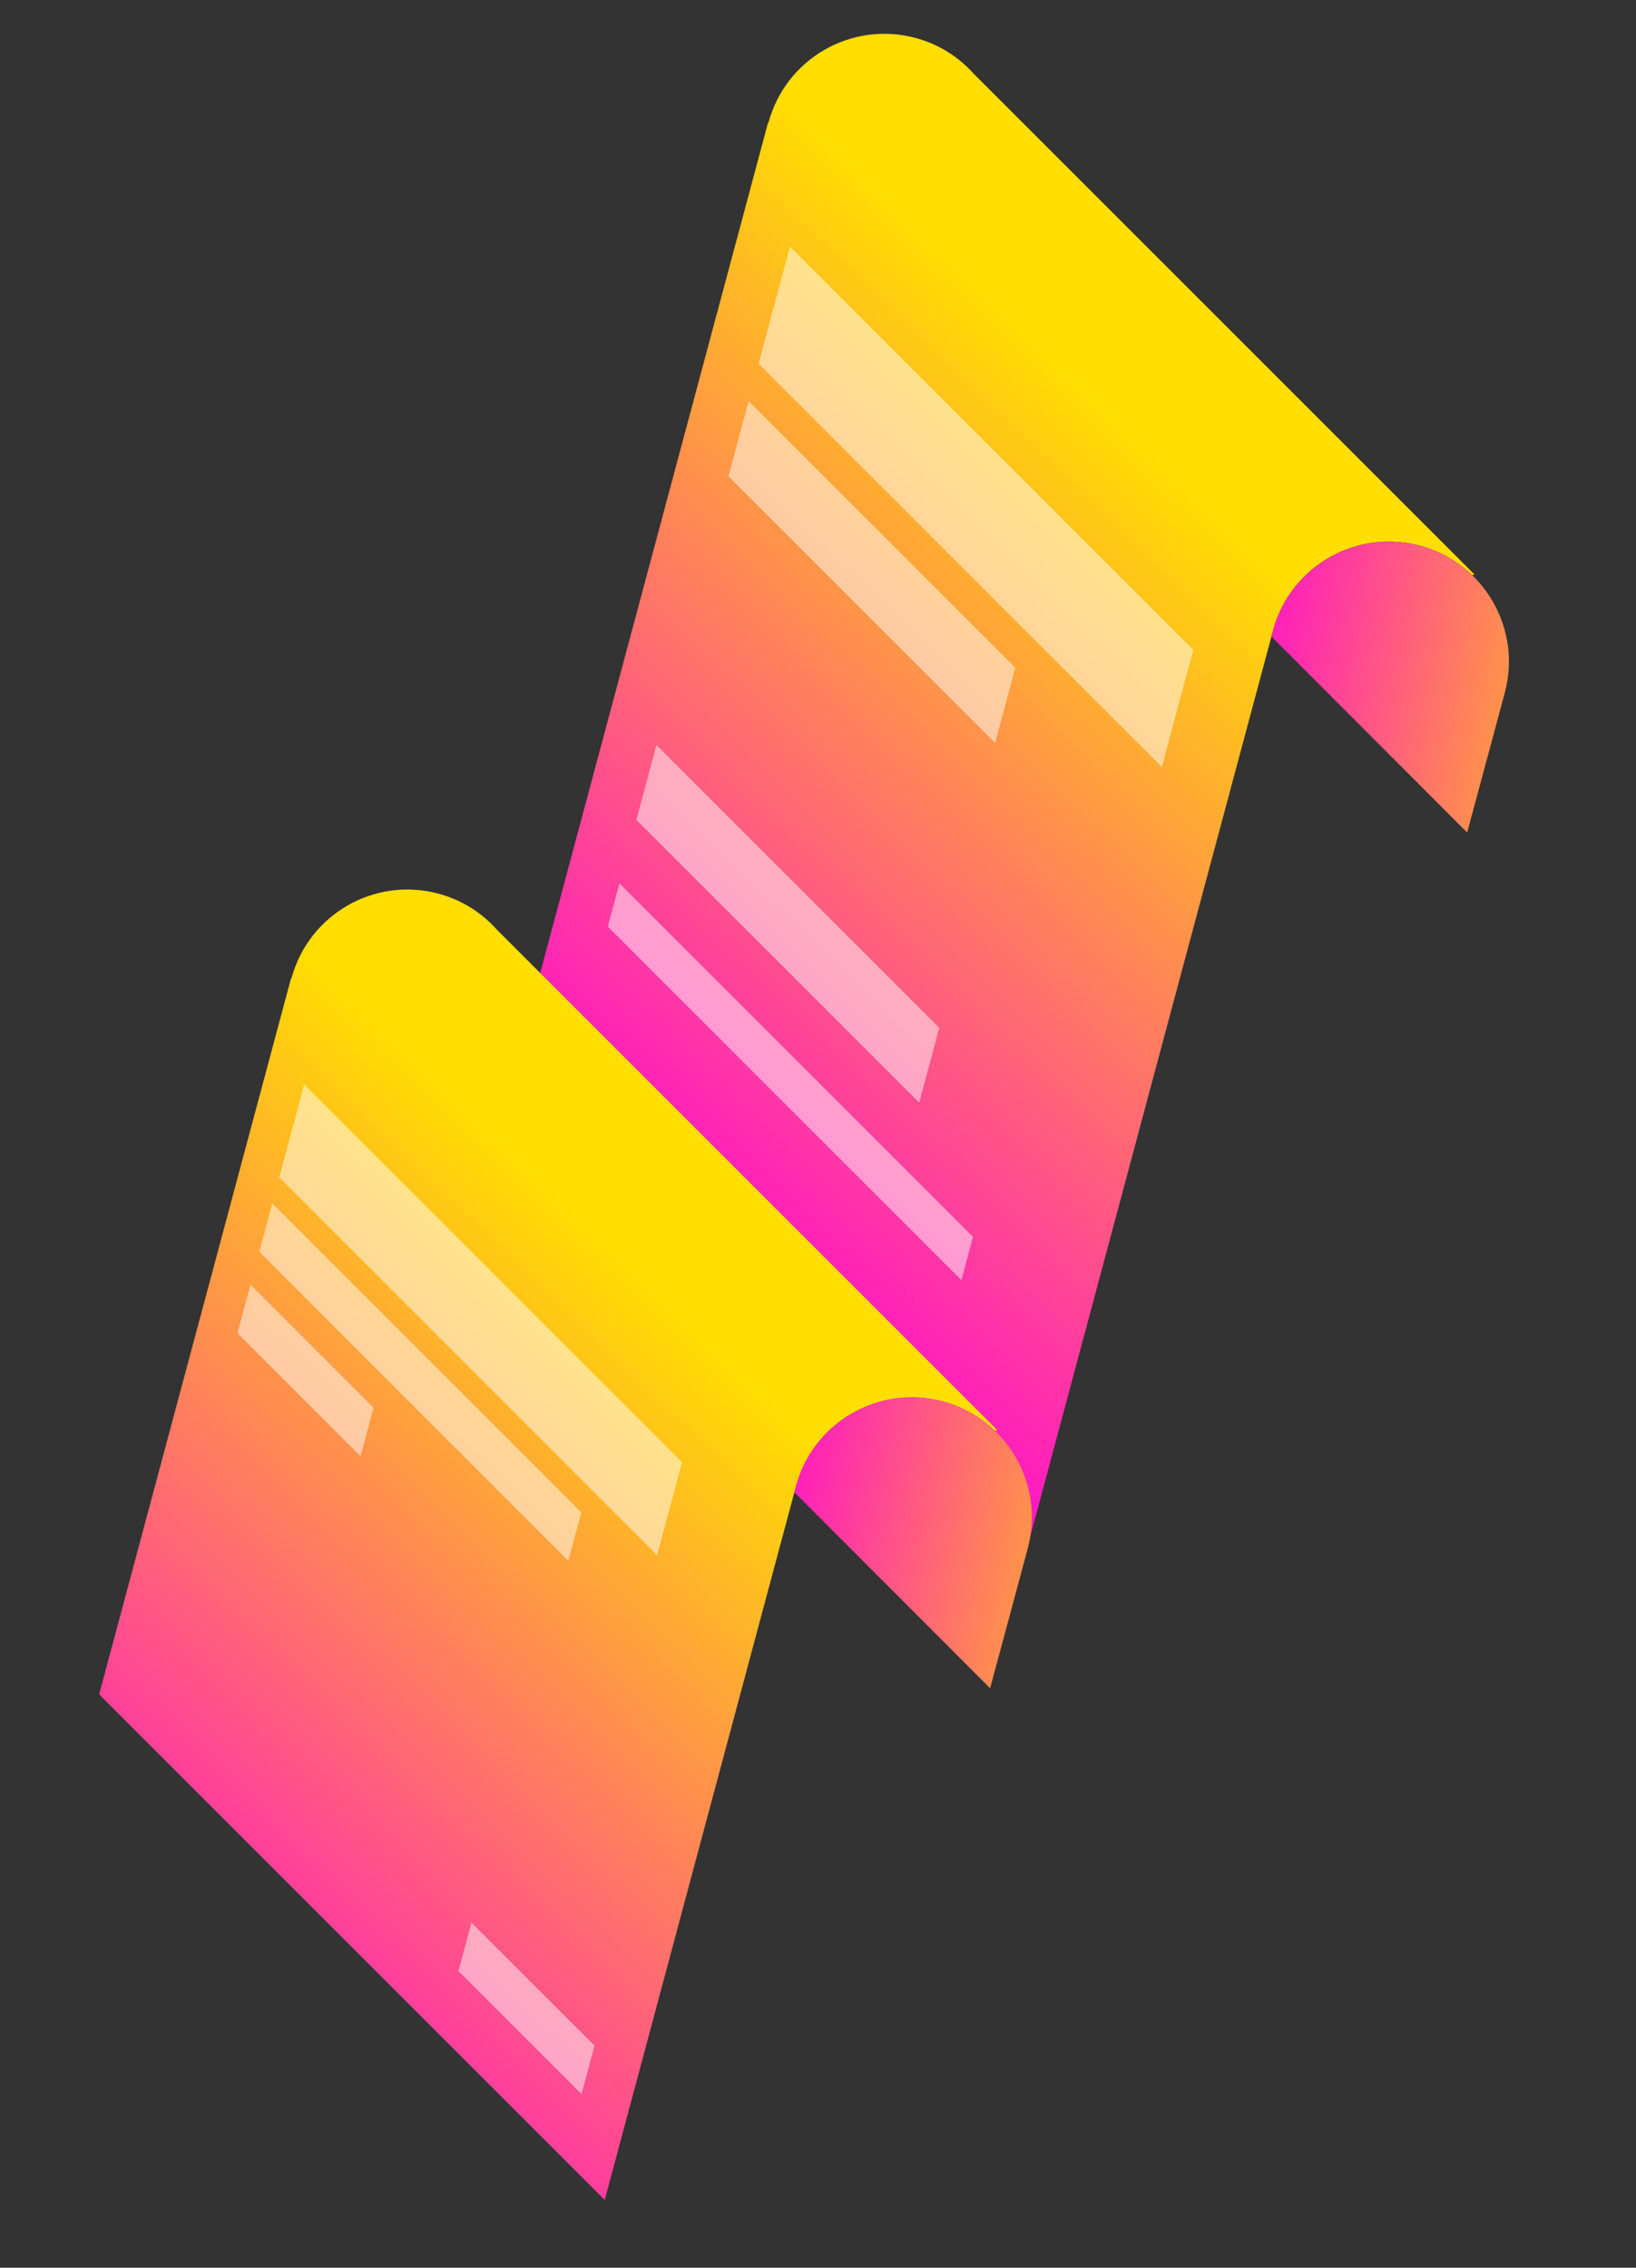
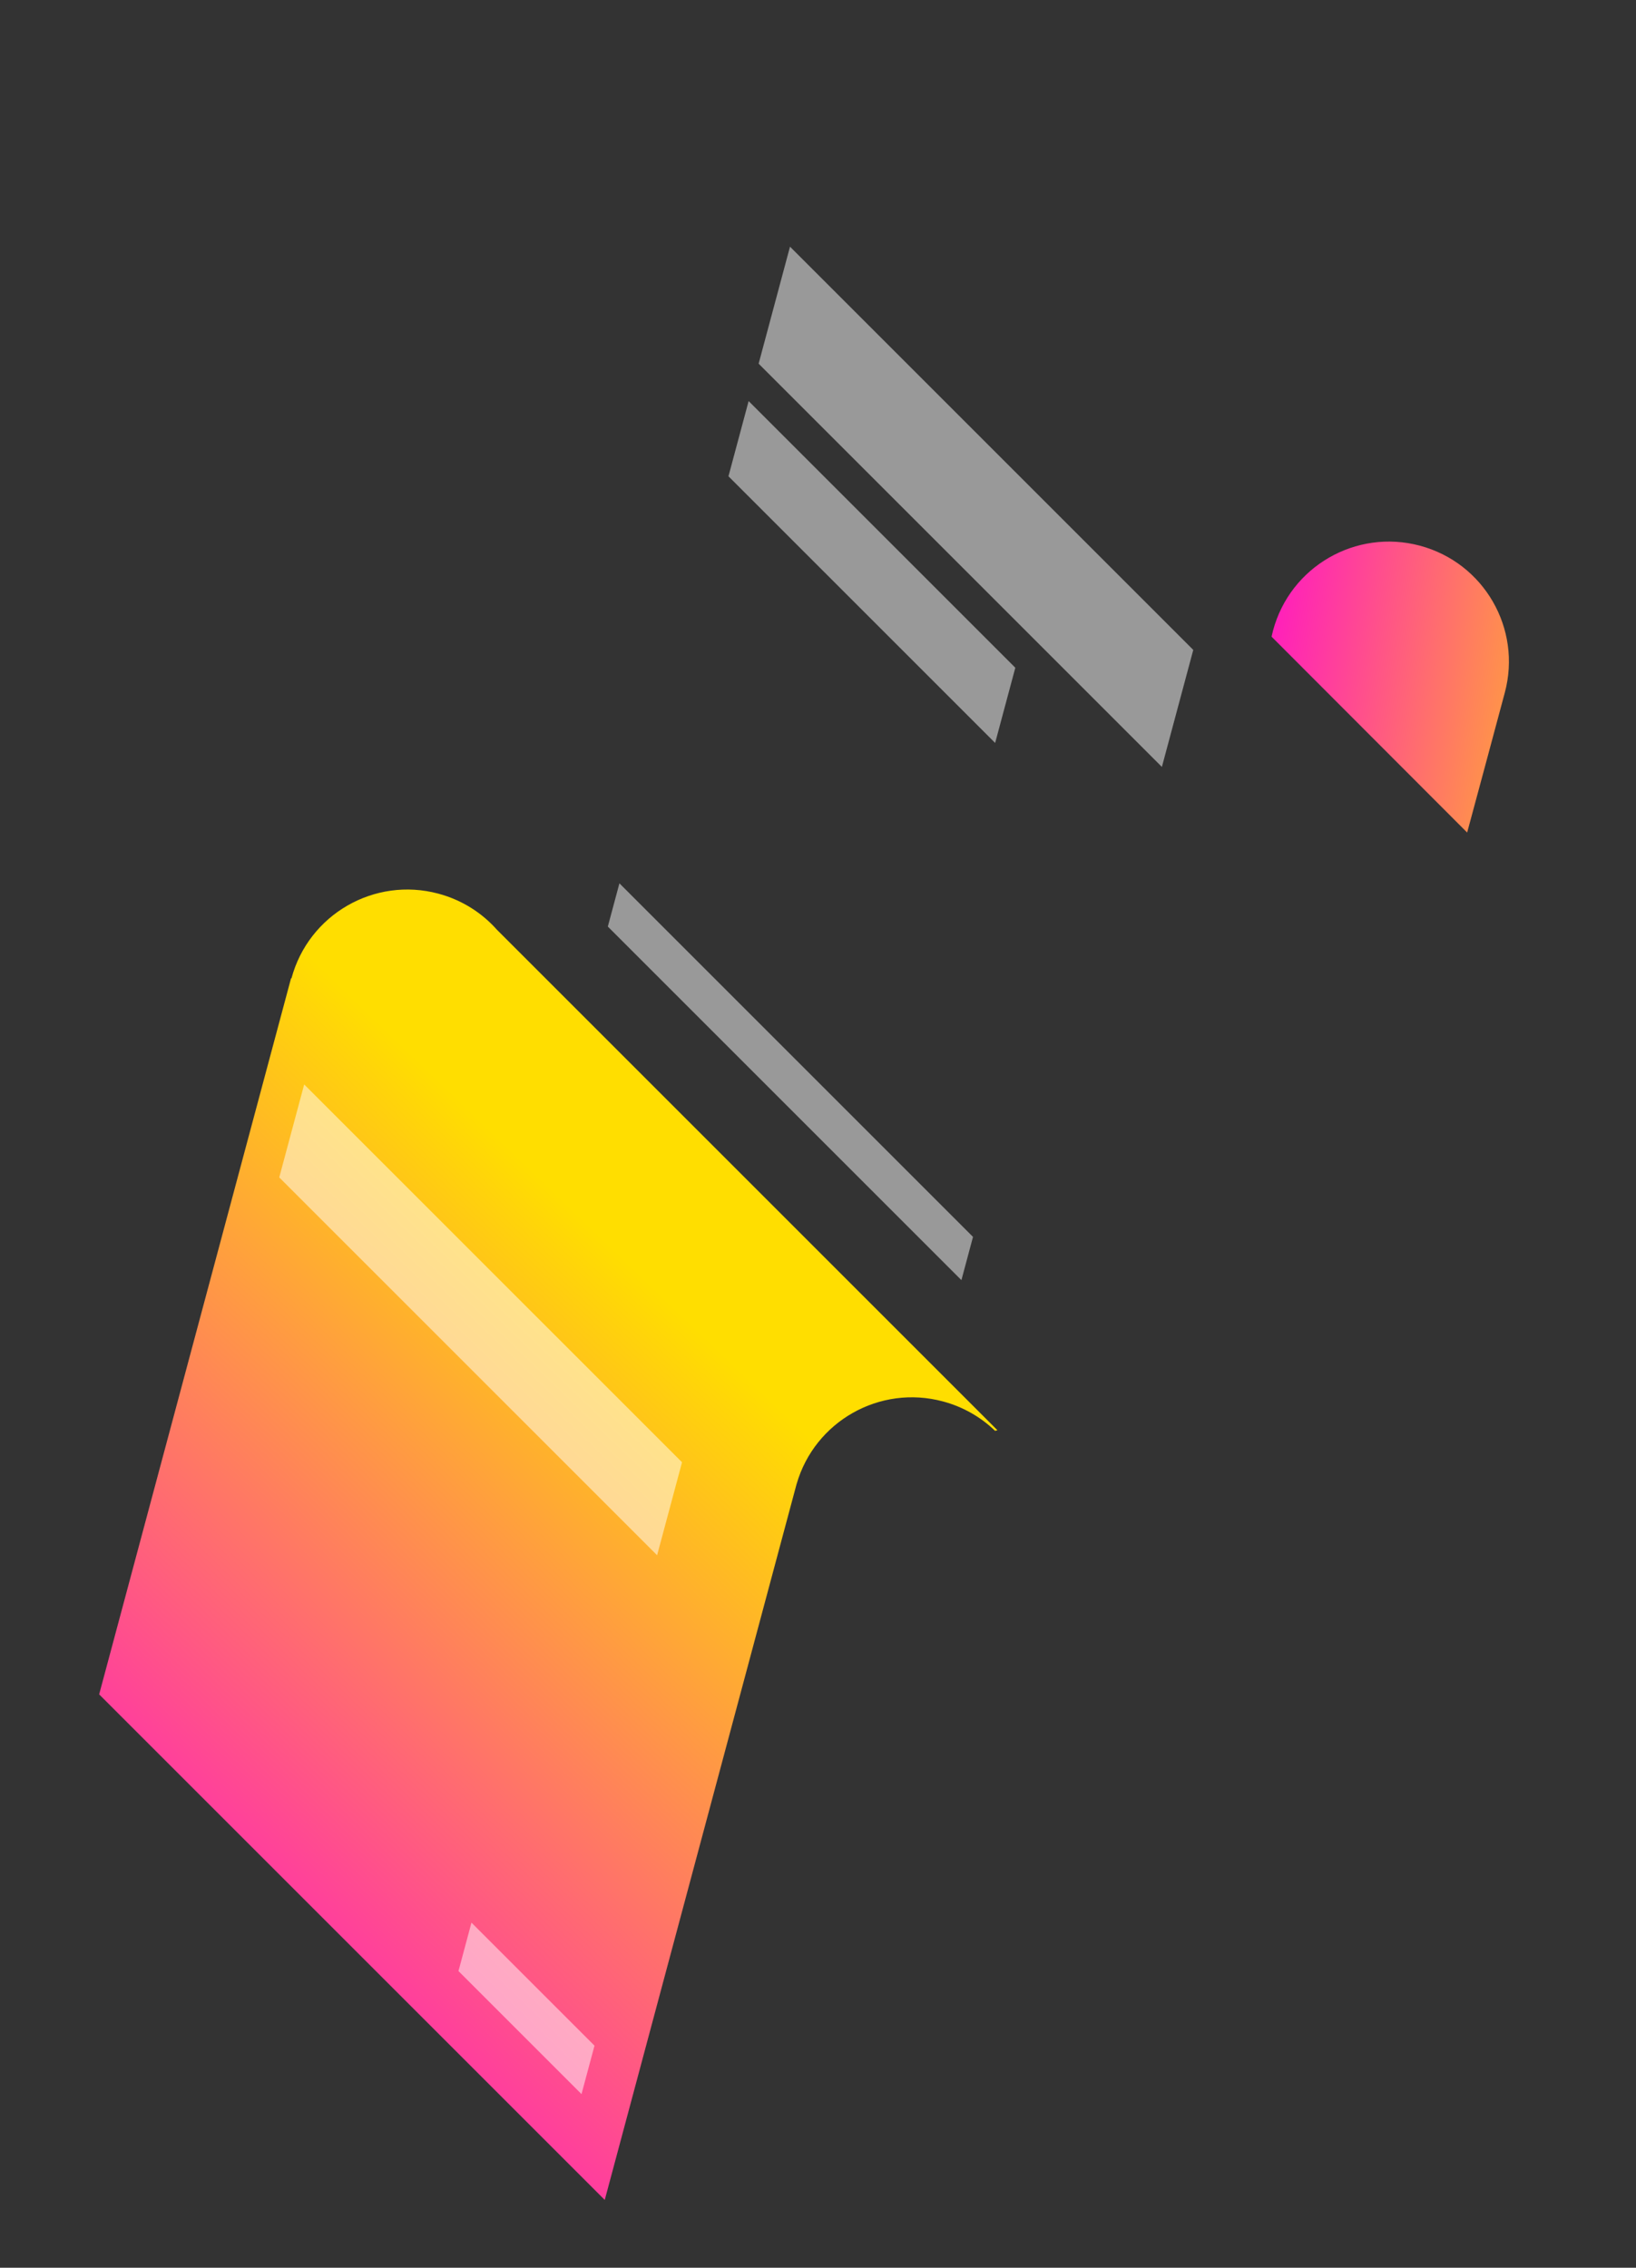
<svg xmlns="http://www.w3.org/2000/svg" width="189" height="262" viewBox="0 0 189 262" fill="none">
  <rect x="0" y="0" width="189" height="262" fill="#333333" stroke="none" />
-   <path d="M88.782 14.161L88.735 14.174L88.73 14.169L88.728 14.175L88.724 14.177L88.727 14.179L55.991 136.351L114.401 194.76L147.042 72.944C147.05 72.911 147.059 72.879 147.067 72.847C147.076 72.814 147.085 72.782 147.094 72.75L147.137 72.589L147.139 72.588C149.227 65.351 156.735 61.088 164.042 63.046C166.389 63.675 168.433 64.87 170.067 66.445L170.338 66.372L112.514 8.547C110.776 6.593 108.467 5.108 105.752 4.381C98.365 2.401 90.772 6.779 88.782 14.161Z" fill="url(#paint0_linear)" />
  <g style="mix-blend-mode:overlay" opacity="0.5">
    <rect width="65.893" height="13.994" transform="matrix(0.707 0.707 -0.259 0.966 91.266 28.5)" fill="white" />
  </g>
  <g style="mix-blend-mode:overlay" opacity="0.5">
    <rect width="43.576" height="8.994" transform="matrix(0.707 0.707 -0.259 0.966 86.486 46.338)" fill="white" />
  </g>
  <path d="M146.899 73.557C146.949 73.32 147.006 73.084 147.069 72.847C149.05 65.454 156.65 61.066 164.044 63.047C171.438 65.028 175.826 72.628 173.844 80.022C173.781 80.258 169.569 95.955 169.494 96.185L146.899 73.557Z" fill="url(#paint1_linear)" />
  <g style="mix-blend-mode:overlay" opacity="0.5">
    <rect width="57.776" height="5.17" transform="matrix(0.707 0.707 -0.259 0.966 71.559 102.055)" fill="white" />
  </g>
  <g style="mix-blend-mode:overlay" opacity="0.5">
-     <rect width="46.208" height="8.951" transform="matrix(0.707 0.707 -0.259 0.966 75.838 86.081)" fill="white" />
-   </g>
+     </g>
  <path d="M33.673 113.026L33.626 113.038L33.621 113.034L33.619 113.04L33.615 113.041L33.618 113.044L11.455 195.757L69.864 254.167L91.932 171.808C91.941 171.776 91.949 171.744 91.958 171.712C91.967 171.679 91.975 171.647 91.984 171.615L92.028 171.454L92.03 171.453C94.117 164.216 101.626 159.953 108.933 161.911C111.28 162.54 113.324 163.735 114.957 165.31L115.229 165.237L57.405 107.412C55.667 105.458 53.357 103.973 50.642 103.246C43.255 101.266 35.663 105.644 33.673 113.026Z" fill="url(#paint2_linear)" />
  <g style="mix-blend-mode:overlay" opacity="0.5">
    <rect width="61.743" height="11.122" transform="matrix(0.707 0.707 -0.259 0.966 35.141 125.287)" fill="white" />
  </g>
  <g style="mix-blend-mode:overlay" opacity="0.5">
-     <rect width="50.496" height="5.791" transform="matrix(0.707 0.707 -0.259 0.966 31.459 139.032)" fill="white" />
-   </g>
+     </g>
  <g style="mix-blend-mode:overlay" opacity="0.5">
-     <rect width="20.105" height="5.791" transform="matrix(0.707 0.707 -0.259 0.966 28.938 148.426)" fill="white" />
-   </g>
+     </g>
  <g style="mix-blend-mode:overlay" opacity="0.5">
    <rect width="20.105" height="5.791" transform="matrix(0.707 0.707 -0.259 0.966 54.465 222.13)" fill="white" />
  </g>
-   <path d="M91.787 172.422C91.838 172.185 91.894 171.949 91.958 171.712C93.939 164.318 101.539 159.931 108.933 161.912C116.326 163.893 120.714 171.493 118.733 178.887C118.67 179.123 114.457 194.819 114.383 195.049L91.787 172.422Z" fill="url(#paint3_linear)" />
  <defs>
    <linearGradient id="paint0_linear" x1="75.646" y1="142.085" x2="148.257" y2="66.773" gradientUnits="userSpaceOnUse">
      <stop stop-color="#FF0CCE" />
      <stop offset="1" stop-color="#FFDE00" />
    </linearGradient>
    <linearGradient id="paint1_linear" x1="144.713" y1="57.867" x2="194.812" y2="66.311" gradientUnits="userSpaceOnUse">
      <stop stop-color="#FF0CCE" />
      <stop offset="1" stop-color="#FFDE00" />
    </linearGradient>
    <linearGradient id="paint2_linear" x1="20.537" y1="240.949" x2="93.147" y2="165.637" gradientUnits="userSpaceOnUse">
      <stop stop-color="#FF0CCE" />
      <stop offset="1" stop-color="#FFDE00" />
    </linearGradient>
    <linearGradient id="paint3_linear" x1="89.602" y1="156.732" x2="139.701" y2="165.175" gradientUnits="userSpaceOnUse">
      <stop stop-color="#FF0CCE" />
      <stop offset="1" stop-color="#FFDE00" />
    </linearGradient>
  </defs>
</svg>